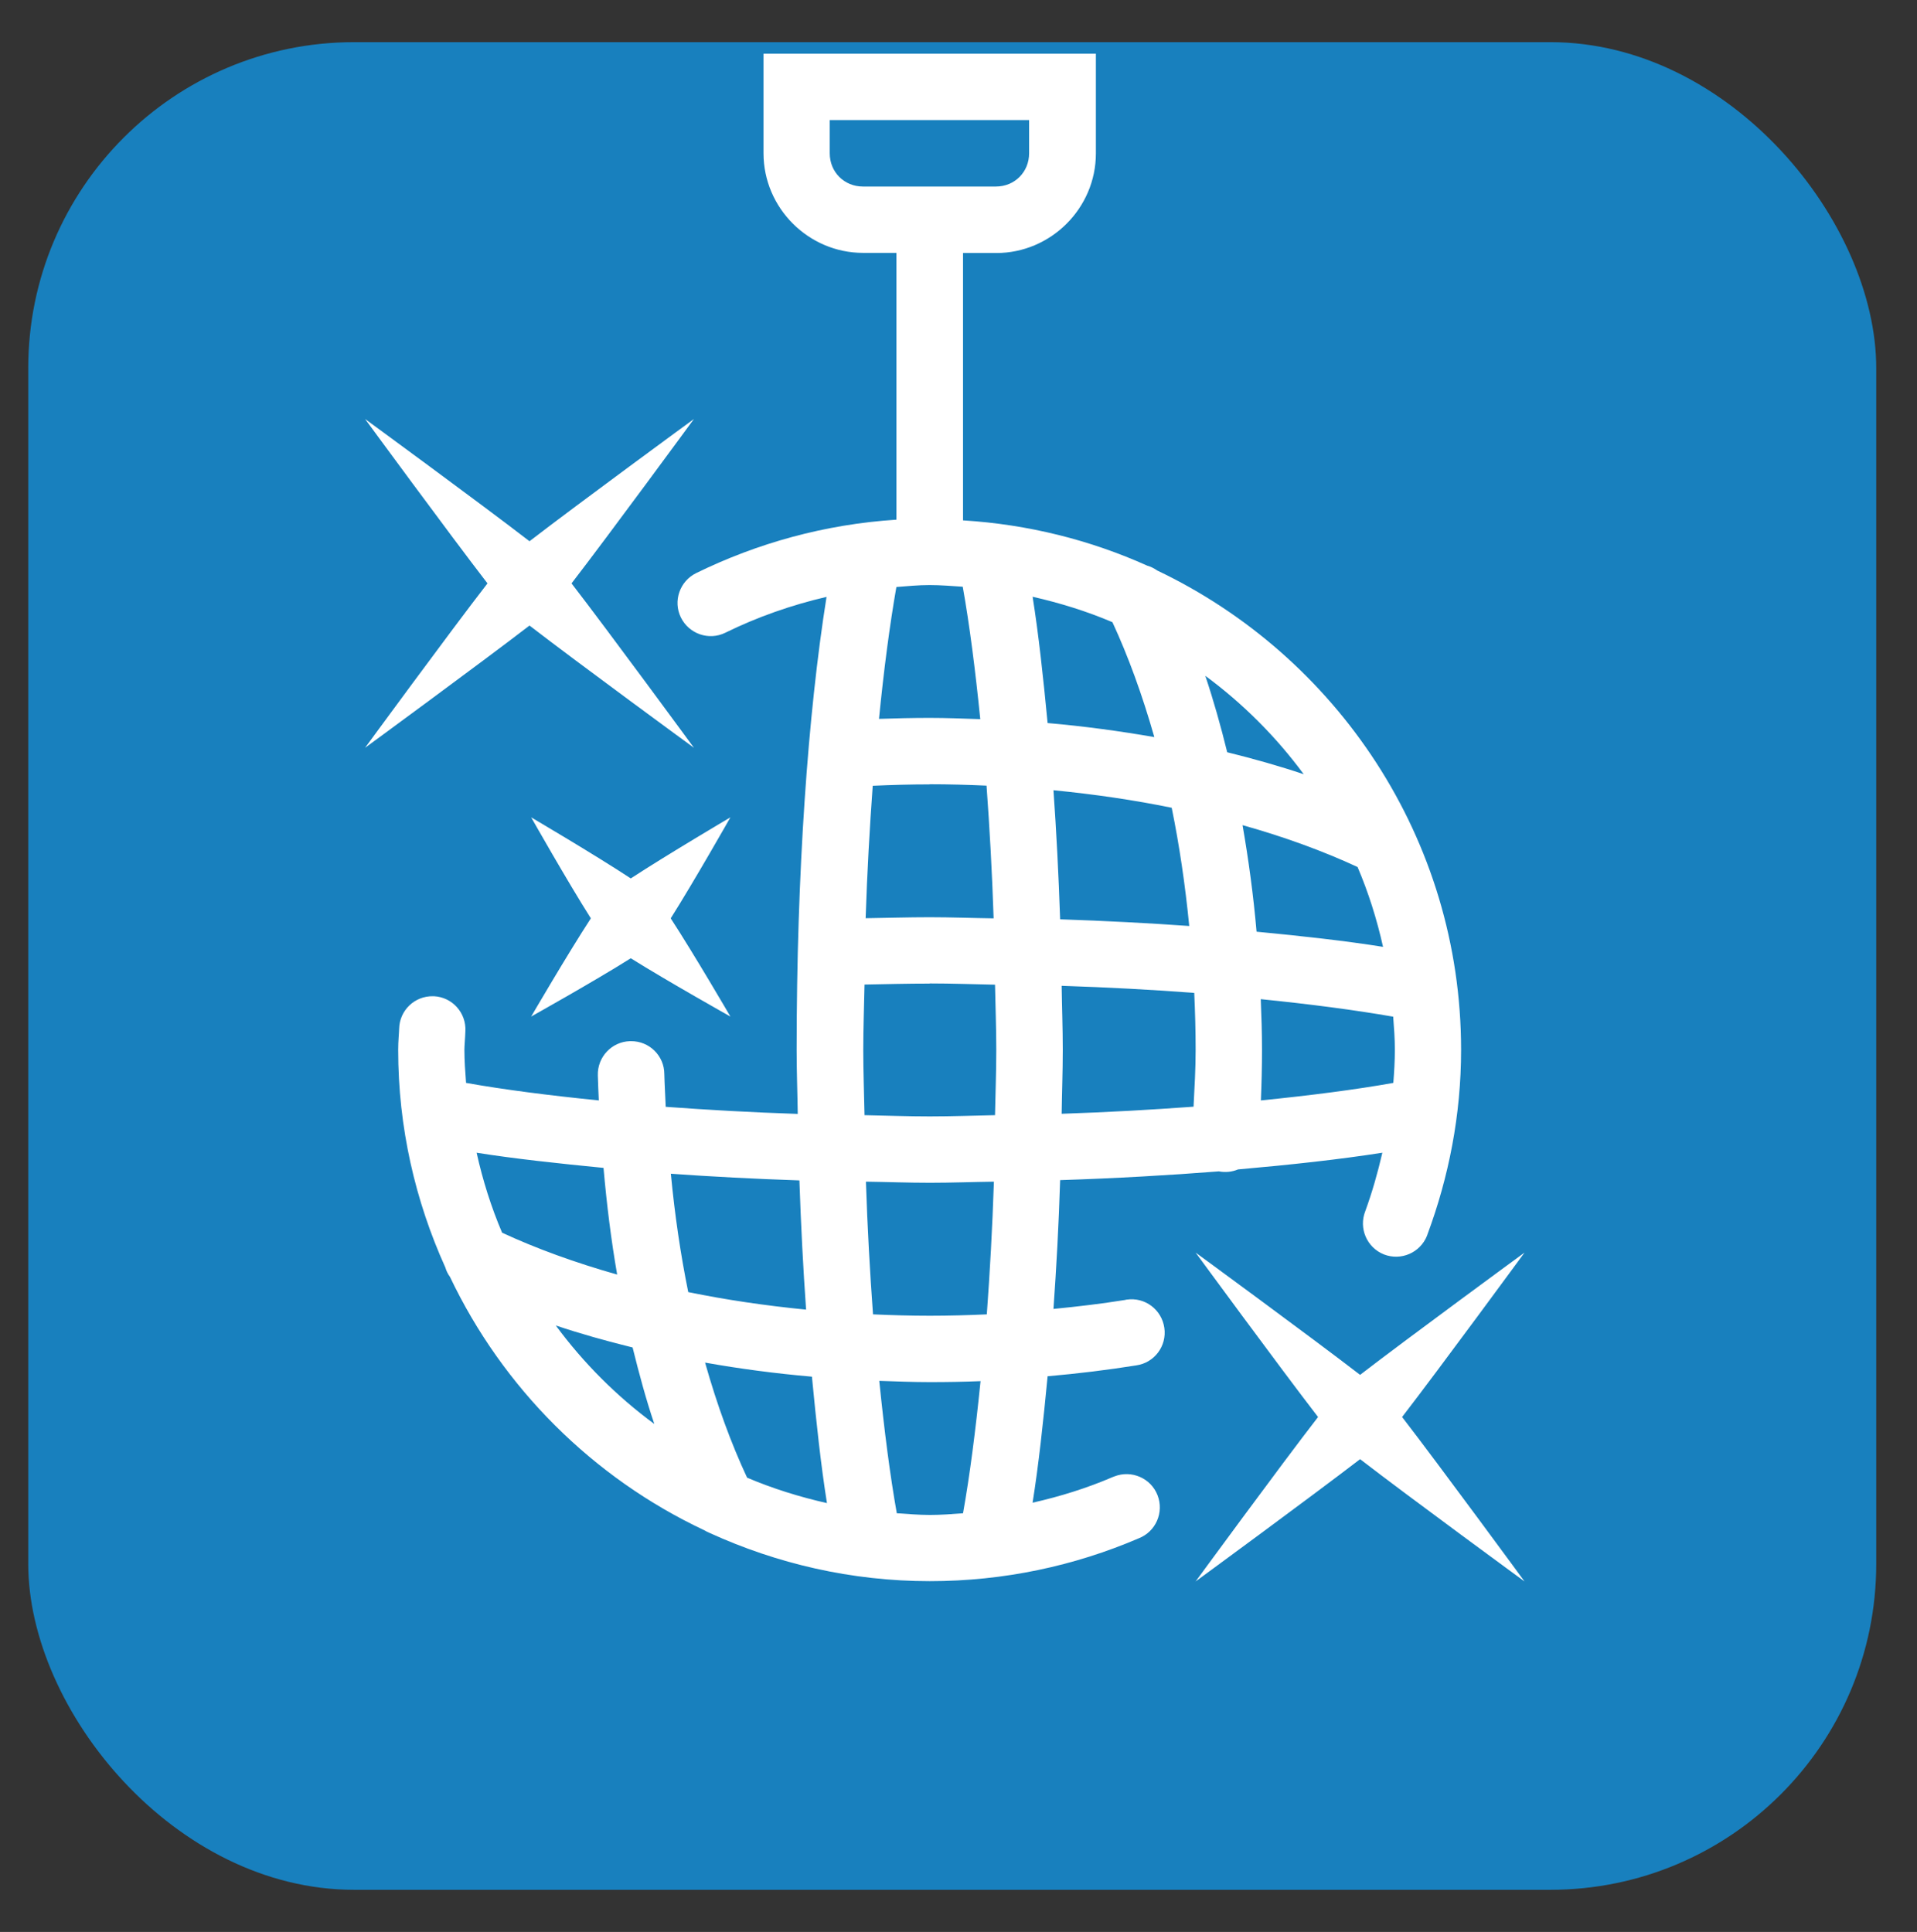
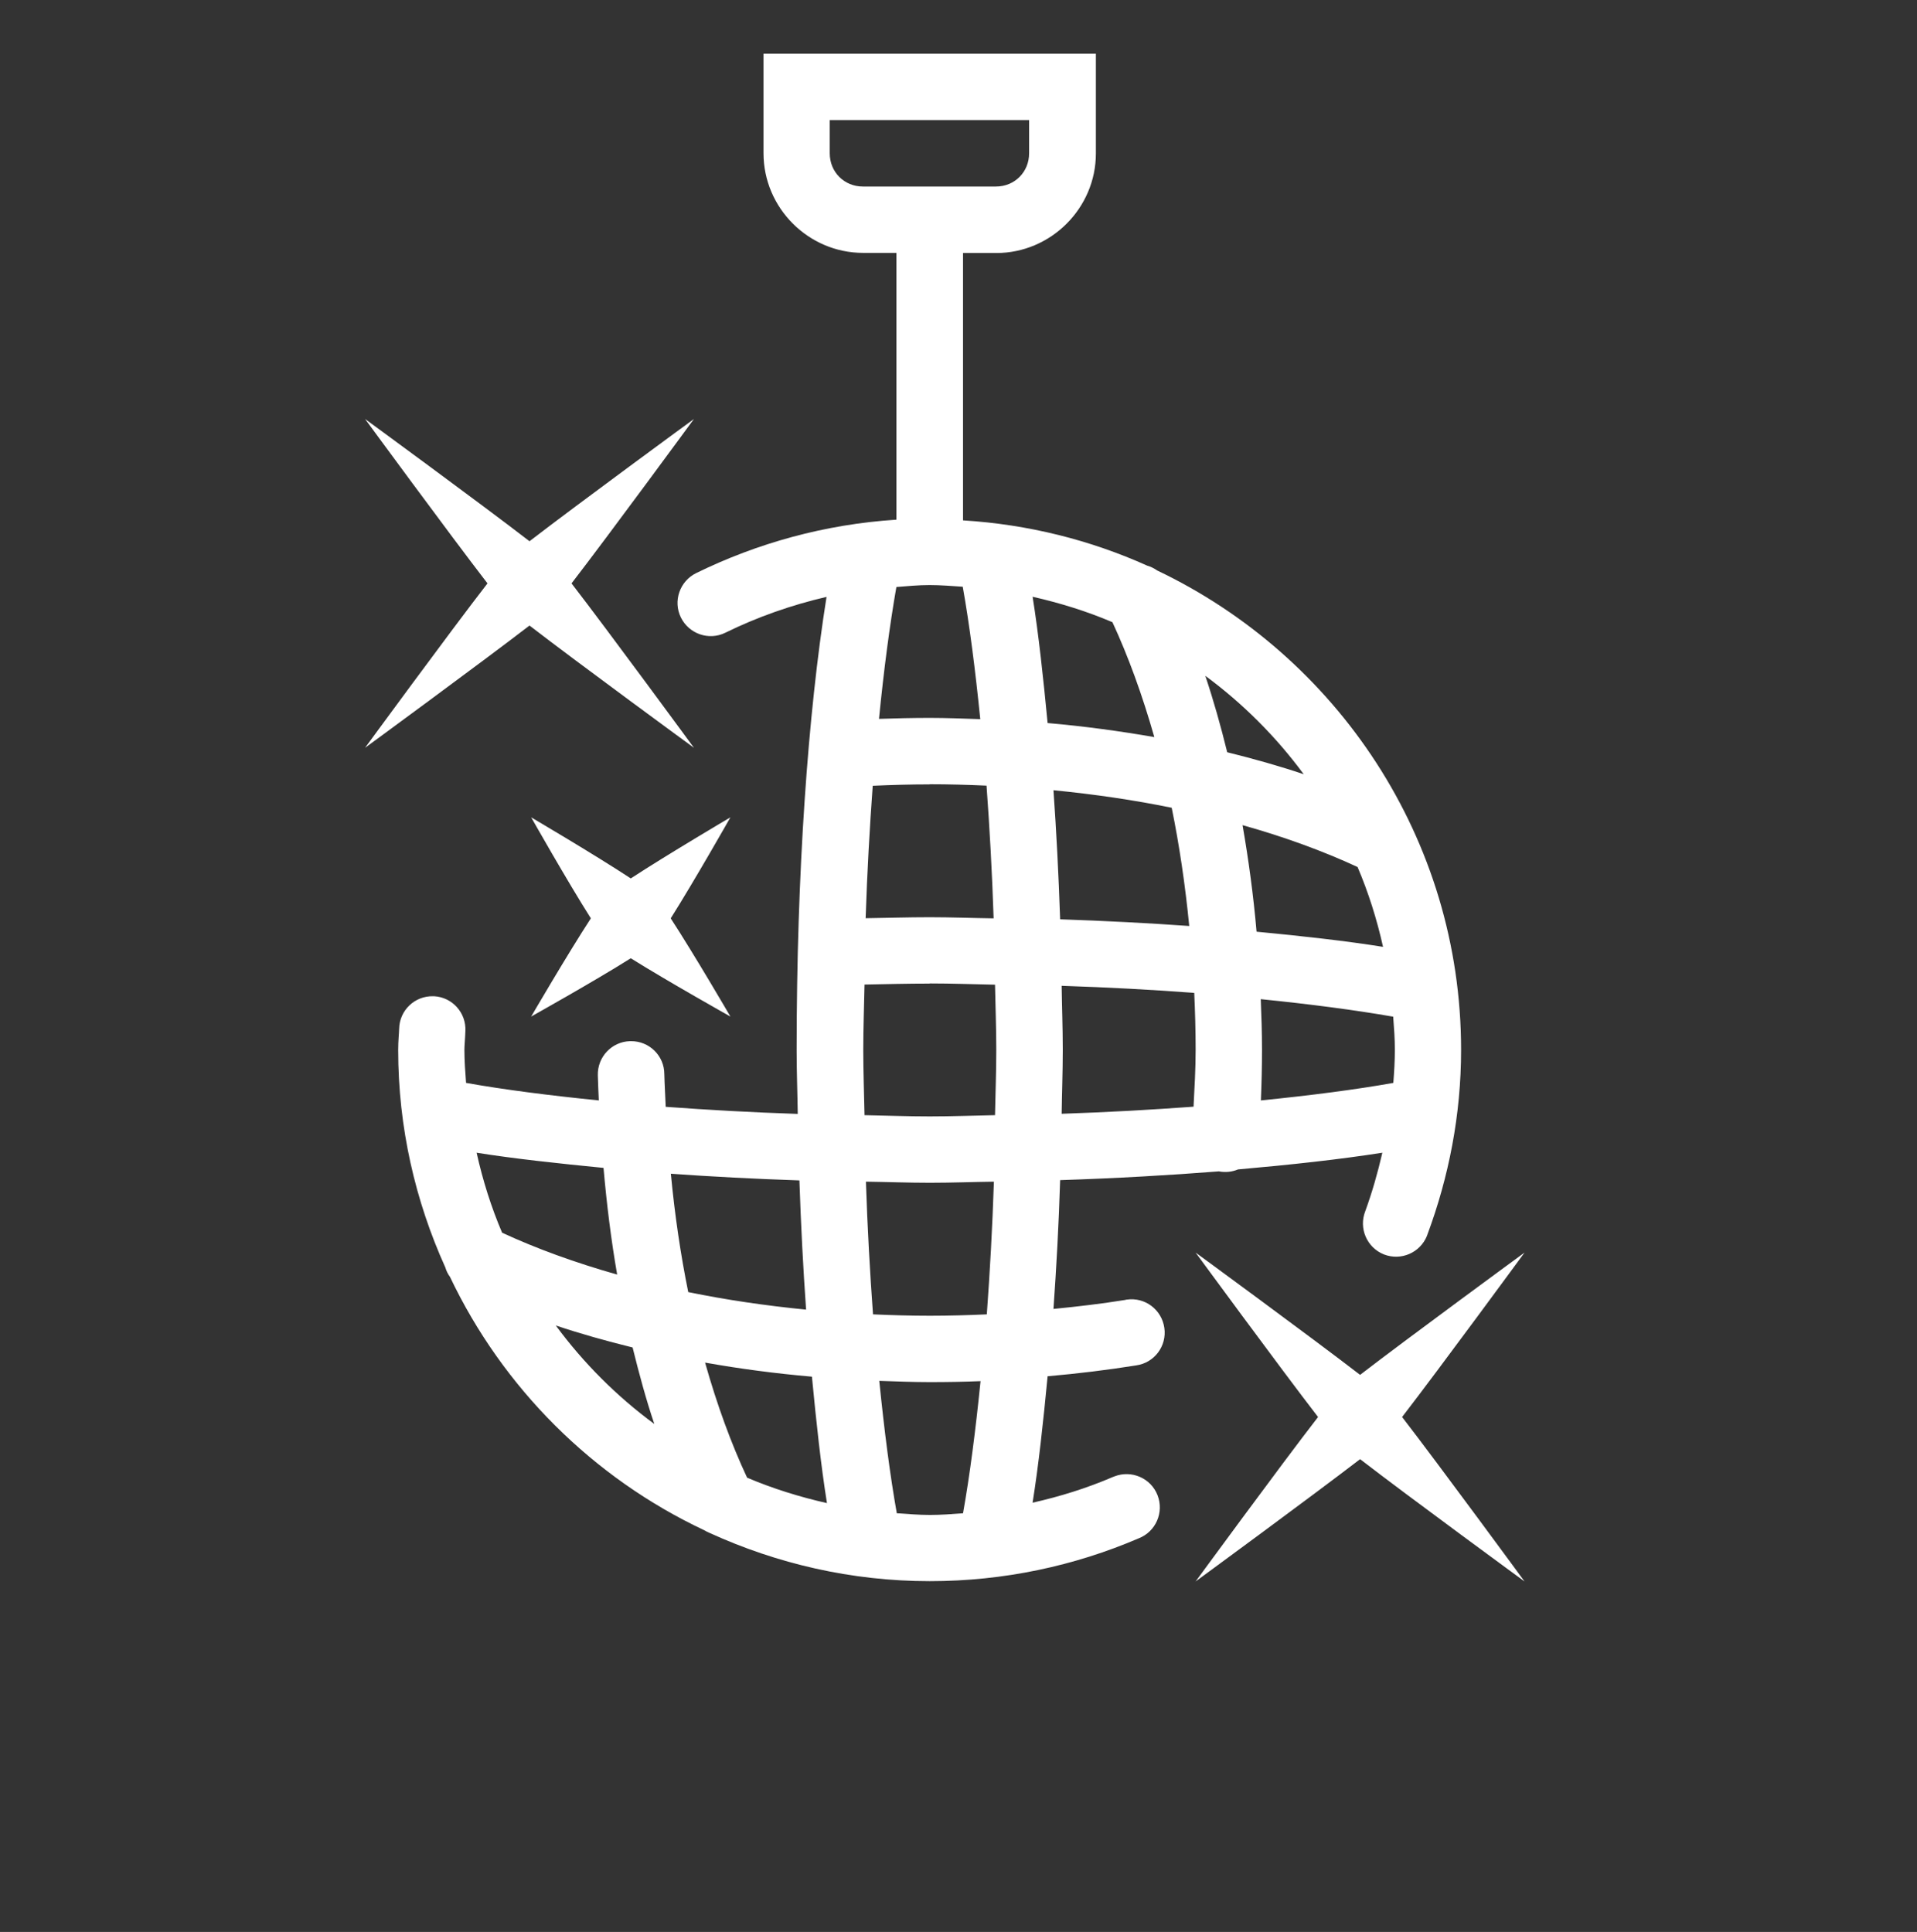
<svg xmlns="http://www.w3.org/2000/svg" id="Layer_1" viewBox="0 0 137.79 138.89">
  <rect x="0" y="0" width="137.79" height="138.89" fill="#333333" stroke="none" />
  <defs>
    <style>.cls-1{fill:#fff;}.cls-2{fill:#1880be;}</style>
  </defs>
-   <rect class="cls-2" x="2.03" y="3.03" width="132.83" height="132.83" rx="23.43" ry="23.43" />
  <path class="cls-1" d="M54.88,3.86v7.16c0,3.93,3.23,7.16,7.16,7.16h2.39v19.18c-5.14,.33-10,1.69-14.39,3.84-1.18,.58-1.68,2.01-1.1,3.19,.58,1.18,2.01,1.68,3.19,1.1,2.3-1.13,4.74-1.99,7.28-2.58-1.34,8.41-2.15,19.87-2.15,32.57,0,1.58,.06,3.06,.08,4.6-3.32-.11-6.5-.29-9.49-.51-.03-.78-.08-1.55-.1-2.35,0-1.32-1.08-2.38-2.4-2.37-.02,0-.04,0-.07,0-1.32,.04-2.35,1.15-2.31,2.46,0,0,0,0,0,0,.01,.61,.05,1.2,.07,1.8-3.57-.36-6.79-.77-9.54-1.26-.06-.79-.12-1.58-.12-2.38,0-.31,.05-.75,.07-1.34,.07-1.32-.94-2.44-2.25-2.51-.02,0-.05,0-.07,0-1.32-.03-2.41,1.01-2.44,2.33-.01,.37-.07,.87-.07,1.53,0,5.58,1.23,10.86,3.39,15.64,.07,.24,.18,.47,.33,.67,3.8,7.99,10.27,14.45,18.28,18.22,.13,.08,.26,.14,.4,.2,4.82,2.2,10.17,3.46,15.81,3.46,5.33,0,10.41-1.1,15.02-3.08,1.23-.48,1.83-1.87,1.35-3.1-.48-1.23-1.87-1.83-3.1-1.35-.04,.02-.09,.04-.13,.05-1.84,.79-3.76,1.39-5.75,1.84,.43-2.69,.77-5.83,1.08-9.09,2.17-.19,4.3-.45,6.36-.78,1.31-.18,2.22-1.39,2.03-2.7s-1.39-2.22-2.7-2.03c-.03,0-.06,0-.09,.02-1.68,.27-3.42,.48-5.18,.65,.21-2.95,.38-6.03,.48-9.26,4.02-.13,7.84-.35,11.41-.63,.47,.09,.95,.04,1.38-.14,3.76-.33,7.32-.72,10.37-1.2-.33,1.43-.73,2.84-1.23,4.21-.48,1.23,.12,2.61,1.34,3.1,1.23,.48,2.61-.12,3.1-1.34,.01-.03,.02-.06,.03-.09,1.53-4.12,2.42-8.59,2.42-13.27,0-15.21-8.96-28.33-21.85-34.47-.21-.15-.45-.27-.7-.34-4.09-1.84-8.55-2.97-13.25-3.26V18.19h2.39c3.93,0,7.16-3.23,7.16-7.16V3.86h-23.87Zm4.77,4.77h14.32v2.39c0,1.35-1.04,2.39-2.39,2.39h-9.55c-1.35,0-2.39-1.04-2.39-2.39v-2.39ZM26.24,30.12s6.12,8.35,8.8,11.82c-2.69,3.47-8.8,11.82-8.8,11.82,0,0,8.35-6.12,11.82-8.79,3.47,2.68,11.82,8.79,11.82,8.79,0,0-6.12-8.35-8.8-11.82,2.68-3.47,8.8-11.82,8.8-11.82,0,0-8.36,6.12-11.82,8.79-3.47-2.68-11.82-8.79-11.82-8.79Zm40.58,11.94c.8,0,1.59,.07,2.38,.12,.49,2.75,.9,5.96,1.26,9.52-1.21-.04-2.41-.09-3.64-.09s-2.44,.03-3.64,.07c.35-3.54,.77-6.74,1.25-9.48,.79-.06,1.58-.14,2.39-.14Zm7.4,.84c1.98,.45,3.91,1.05,5.74,1.83,1.14,2.46,2.15,5.24,3.01,8.26-2.47-.43-5.03-.78-7.67-1.01-.31-3.25-.65-6.4-1.08-9.09Zm12.41,5.68c2.7,1.99,5.09,4.38,7.08,7.08-1.75-.59-3.6-1.11-5.5-1.58-.47-1.91-.99-3.75-1.58-5.51Zm-19.81,7.8c1.38,0,2.74,.04,4.09,.1,.22,3.01,.4,6.2,.51,9.54-1.54-.02-3.02-.08-4.6-.08s-3.07,.05-4.6,.07c.11-3.33,.29-6.52,.51-9.52,1.35-.06,2.71-.1,4.09-.1Zm8.9,.43c2.96,.29,5.81,.71,8.5,1.26,.55,2.7,.97,5.54,1.26,8.5-2.95-.21-6.04-.37-9.28-.48-.11-3.24-.27-6.33-.48-9.29Zm-37.54,1.95s2.62,4.63,4.29,7.26c-1.67,2.56-4.29,7.06-4.29,7.06,0,0,4.56-2.55,7.16-4.19,2.6,1.63,7.16,4.19,7.16,4.19,0,0-2.62-4.5-4.29-7.06,1.67-2.64,4.29-7.26,4.29-7.26,0,0-4.56,2.69-7.16,4.39-2.6-1.71-7.16-4.39-7.16-4.39Zm51.13,.56c3.03,.85,5.81,1.87,8.27,3.01,.78,1.83,1.39,3.76,1.83,5.74-2.69-.43-5.83-.78-9.09-1.09-.23-2.64-.58-5.2-1.01-7.67Zm-22.48,11.38c1.61,0,3.12,.06,4.69,.09,.03,1.57,.09,3.07,.09,4.69s-.06,3.12-.09,4.69c-1.57,.03-3.07,.09-4.69,.09s-3.12-.06-4.69-.09c-.03-1.57-.09-3.07-.09-4.69s.06-3.13,.09-4.7c1.56-.03,3.08-.07,4.69-.07Zm9.47,.17c3.34,.11,6.53,.28,9.54,.51,.06,1.35,.1,2.71,.1,4.09s-.08,2.73-.15,4.09c-3,.22-6.16,.4-9.48,.51,.02-1.54,.08-3.02,.08-4.6s-.06-3.06-.08-4.6Zm14.32,.96c3.56,.36,6.77,.78,9.52,1.26,.06,.79,.12,1.58,.12,2.38s-.05,1.59-.11,2.38c-2.75,.49-5.96,.9-9.52,1.26,.05-1.2,.08-2.41,.08-3.64s-.04-2.44-.09-3.65Zm-56.36,11.04c2.7,.43,5.85,.77,9.12,1.09,.23,2.64,.55,5.2,.98,7.67-3.03-.86-5.81-1.87-8.27-3.01-.78-1.83-1.39-3.76-1.83-5.74Zm13.96,1.51c2.94,.21,6.01,.37,9.24,.48,.11,3.24,.27,6.33,.48,9.29-2.95-.29-5.78-.71-8.47-1.26-.55-2.7-.97-5.55-1.25-8.51Zm14.02,.57c1.54,.02,3.02,.08,4.6,.08s3.06-.06,4.6-.08c-.11,3.34-.29,6.53-.51,9.54-1.35,.06-2.71,.1-4.09,.1s-2.74-.04-4.09-.1c-.22-3.01-.4-6.2-.51-9.54Zm23.7,5.1s6.12,8.35,8.8,11.82c-2.69,3.47-8.8,11.82-8.8,11.82,0,0,8.35-6.12,11.82-8.79,3.47,2.68,11.82,8.79,11.82,8.79,0,0-6.12-8.35-8.8-11.82,2.68-3.47,8.8-11.82,8.8-11.82,0,0-8.36,6.12-11.82,8.79-3.47-2.68-11.82-8.79-11.82-8.79Zm-45.99,5.24c1.76,.59,3.61,1.11,5.52,1.58,.47,1.9,.97,3.75,1.56,5.5-2.7-1.99-5.09-4.38-7.08-7.08Zm10.74,2.67c2.47,.44,5.03,.78,7.67,1.01,.31,3.25,.65,6.4,1.08,9.09-1.98-.45-3.91-1.05-5.74-1.83-1.15-2.46-2.16-5.23-3.02-8.27Zm12.51,1.31c1.21,.04,2.41,.09,3.64,.09s2.44-.02,3.64-.07c-.36,3.55-.77,6.76-1.26,9.5-.79,.06-1.58,.12-2.38,.12s-1.59-.07-2.38-.12c-.49-2.75-.9-5.96-1.26-9.52Z" />
</svg>